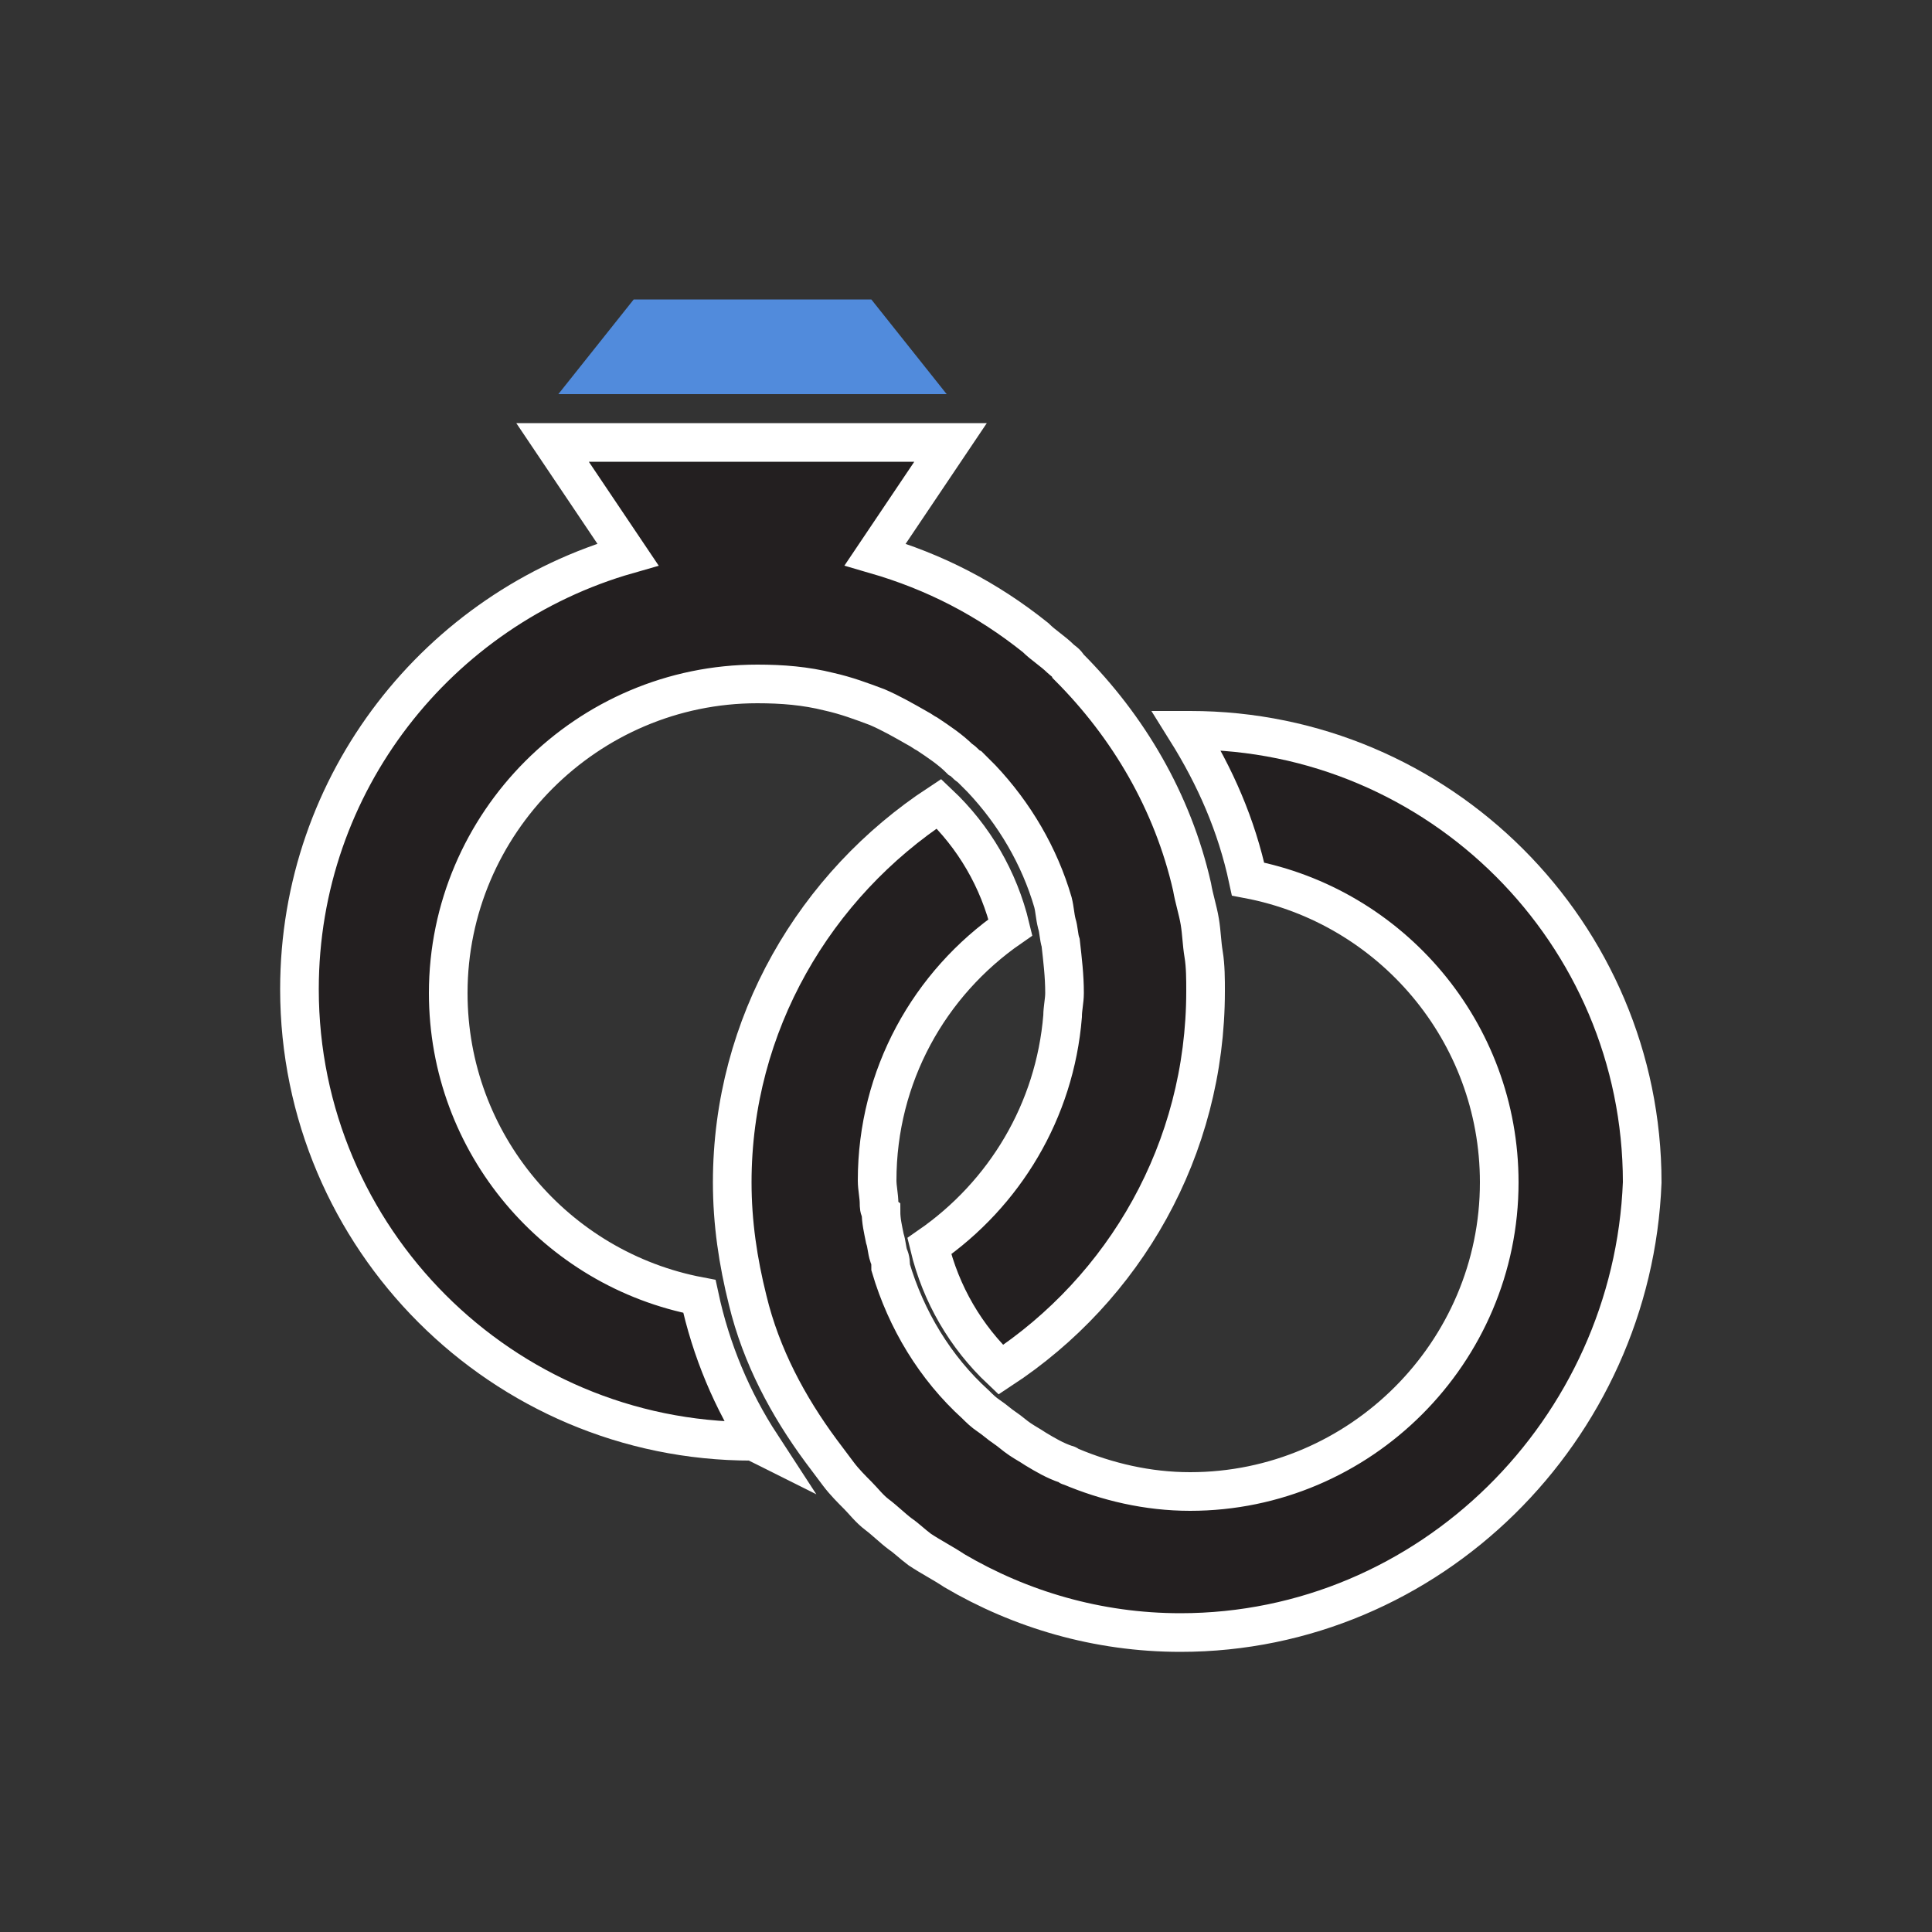
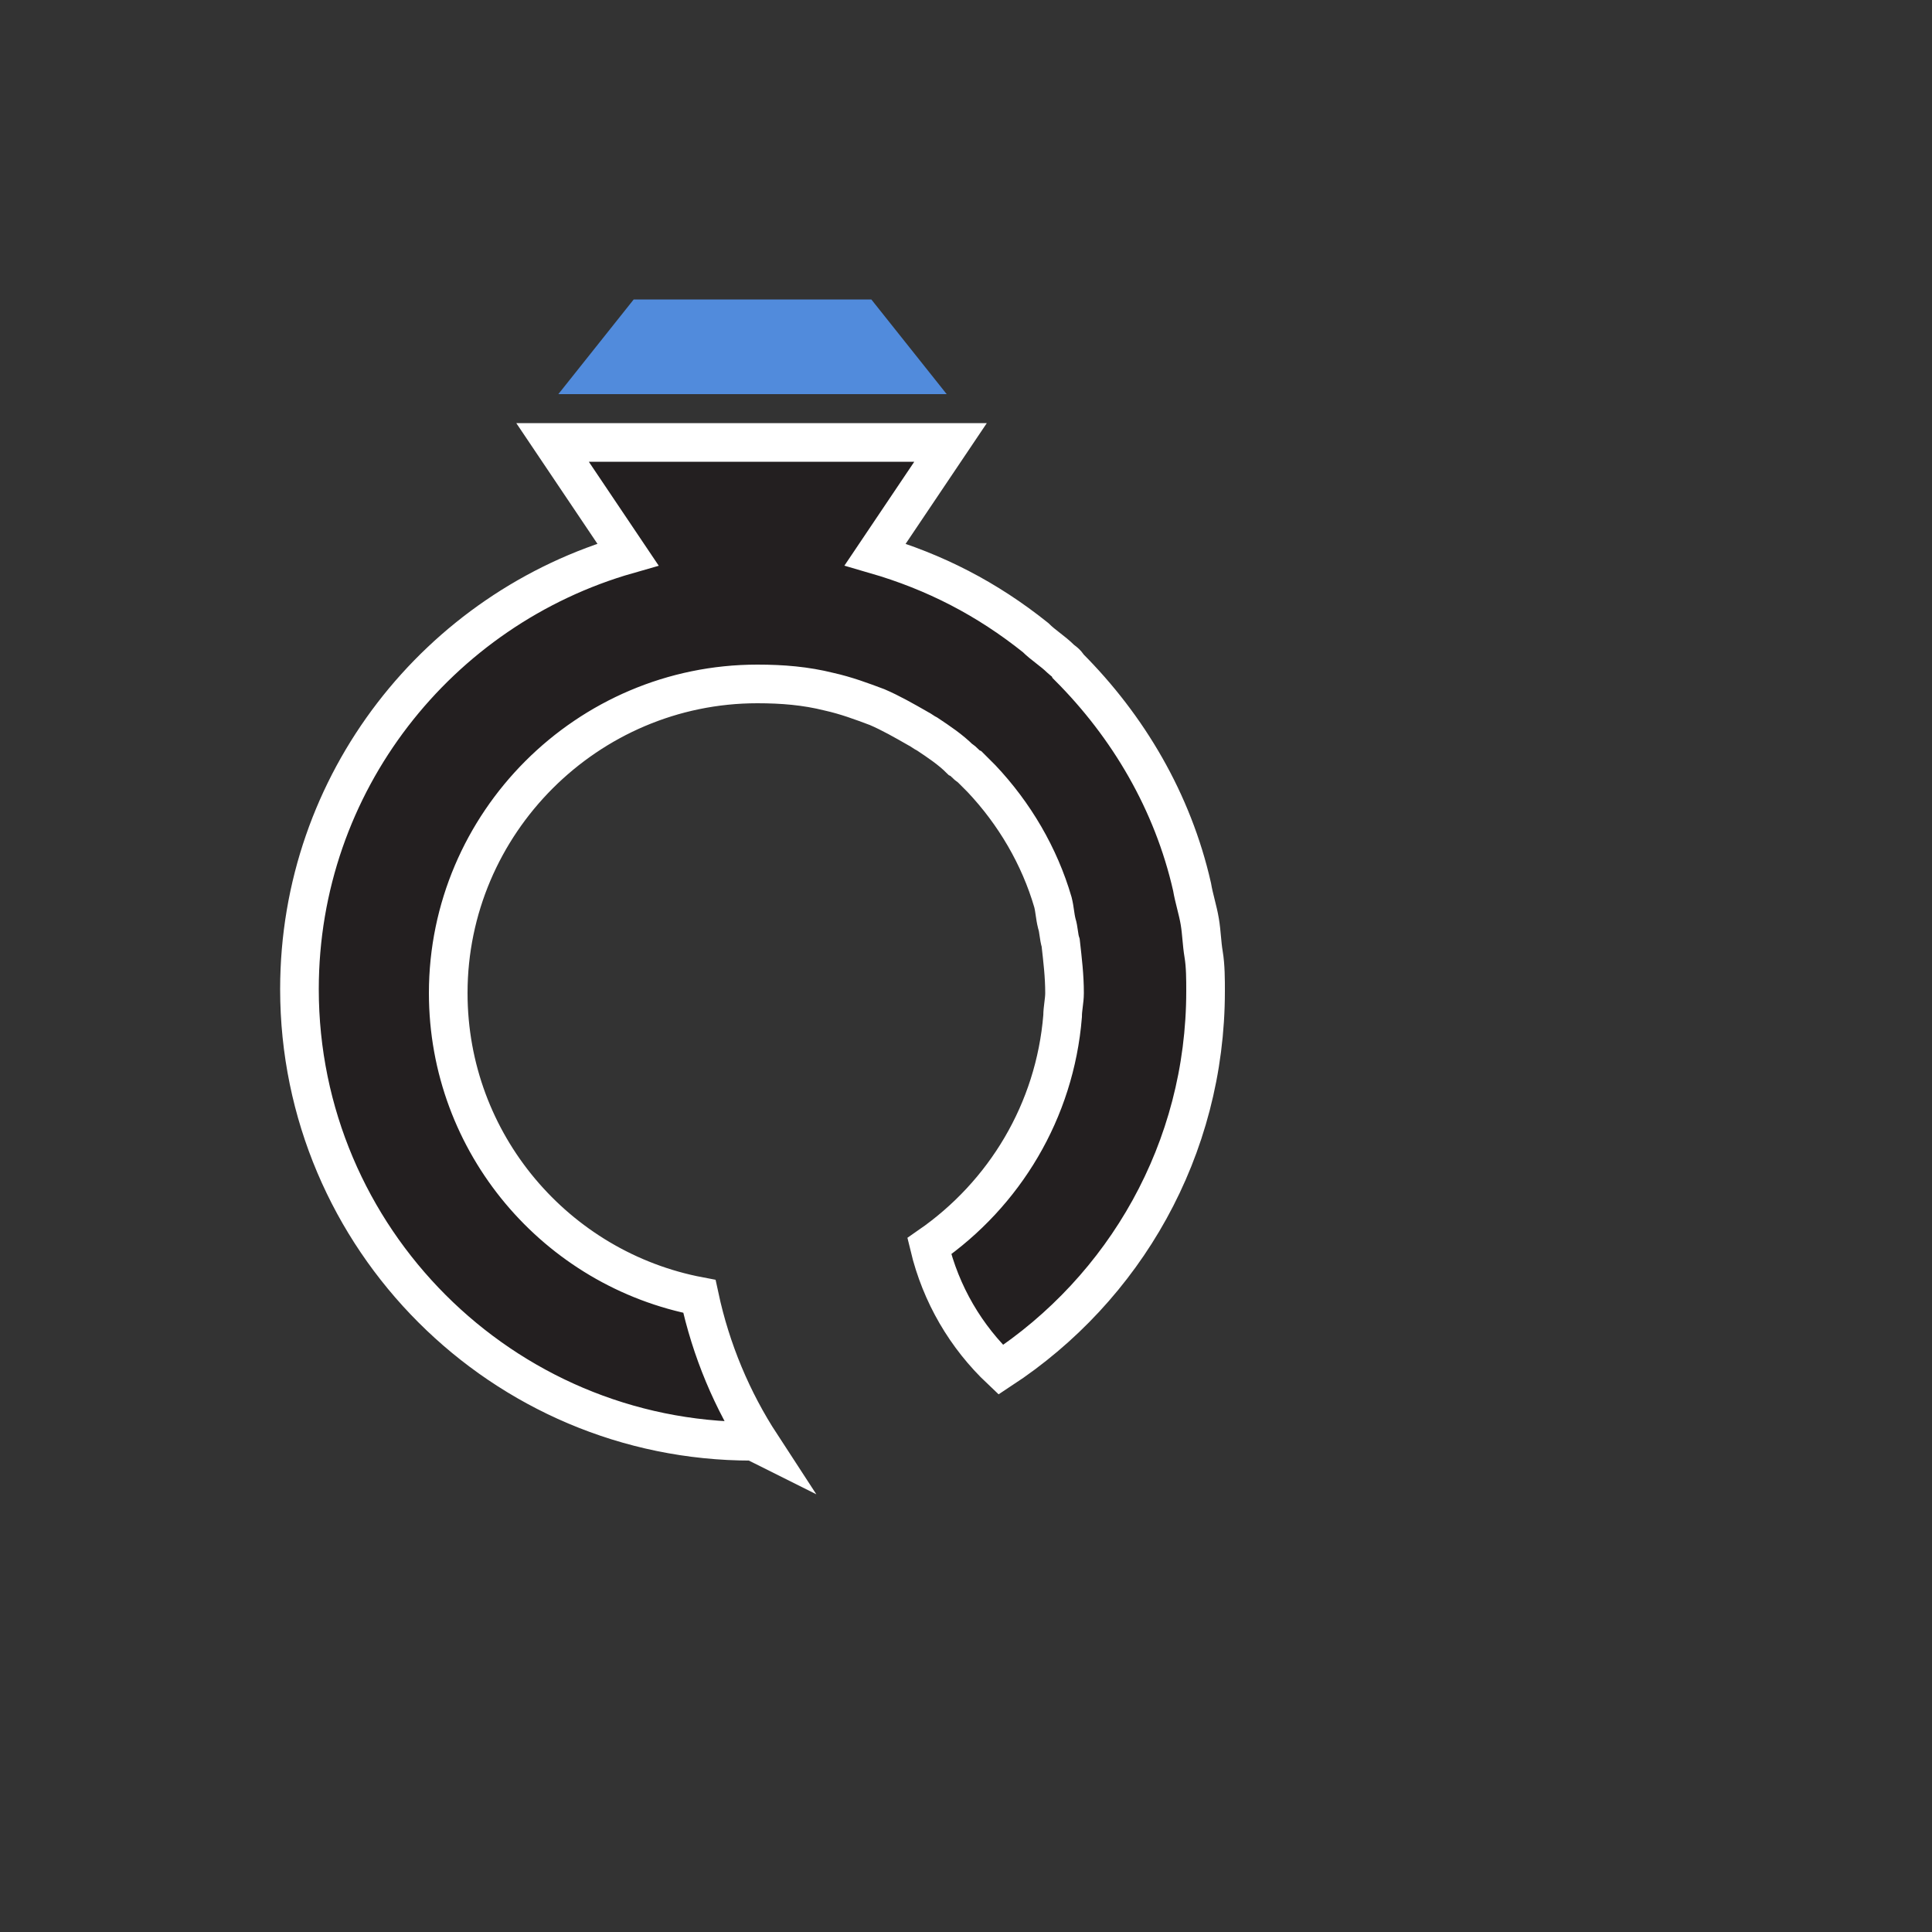
<svg xmlns="http://www.w3.org/2000/svg" version="1.1" id="Layer_1" x="0px" y="0px" viewBox="0 0 100 100" style="enable-background:new 0 0 100 100;" xml:space="preserve">
  <rect x="0" y="0" width="100" height="100" fill="#333333" stroke="none" />
  <style type="text/css">
	.st0{fill:#F7F7F7;}
	.st1{fill:#518BDC;}
	.st2{fill:#FFFFFF;}
	.st3{fill:#222222;}
	.st4{fill:#518BDC;stroke:#FFFFFF;stroke-width:0.5;stroke-miterlimit:10;}
	.st5{fill:#222222;stroke:#FFFFFF;stroke-width:0.5;stroke-miterlimit:10;}
	.st6{fill:#5E889E;}
	.st7{fill:#231F20;stroke:#FFFFFF;stroke-width:2;stroke-miterlimit:10;}
</style>
  <g>
    <polygon class="st1" points="32.8,15.5 45.1,15.5 49,20.4 28.9,20.4  " />
    <path class="st7" d="M38.9,74.6c-12.9,0-23.4-10.5-23.4-23.4c0-10.7,7.2-19.7,17-22.5l-3.9-5.8h20.6l-3.9,5.8   c3.1,0.9,5.8,2.3,8.3,4.3c0.4,0.4,0.9,0.7,1.3,1.1c0.1,0.1,0.3,0.2,0.4,0.4c3.1,3.1,5.4,7,6.4,11.4c0.1,0.6,0.3,1.2,0.4,1.8   c0.1,0.6,0.1,1.1,0.2,1.7c0.1,0.6,0.1,1.3,0.1,1.9c0,8.2-4.2,15.4-10.6,19.6c-1.8-1.7-3.1-3.9-3.7-6.4c3.9-2.7,6.5-7,6.9-11.9h0   c0-0.4,0.1-0.8,0.1-1.2c0-0.9-0.1-1.7-0.2-2.6c-0.1-0.3-0.1-0.7-0.2-1c-0.1-0.4-0.1-0.7-0.2-1.1c0,0,0,0,0,0   c-0.7-2.4-2-4.6-3.7-6.4c0,0,0,0,0,0c-0.2-0.2-0.4-0.4-0.6-0.6c-0.2-0.1-0.3-0.3-0.5-0.4c-0.5-0.5-1.1-0.9-1.7-1.3   c-0.2-0.1-0.3-0.2-0.5-0.3c-0.7-0.4-1.4-0.8-2.1-1.1c0,0,0,0,0,0c-0.8-0.3-1.6-0.6-2.5-0.8c0,0,0,0,0,0v0c-1.2-0.3-2.4-0.4-3.7-0.4   c-8.8,0-16,7.2-16,16c0,7.8,5.6,14.3,13,15.7c0.6,2.8,1.7,5.4,3.2,7.7C39,74.6,39,74.6,38.9,74.6" />
-     <path class="st7" d="M61.1,84.5c-4.3,0-8.3-1.2-11.7-3.2c-0.6-0.4-1.2-0.7-1.8-1.1c-0.4-0.3-0.7-0.6-1-0.8c-0.4-0.3-0.8-0.7-1.2-1   c-0.4-0.3-0.7-0.7-1-1c-0.3-0.3-0.7-0.7-1-1.1c-0.3-0.4-0.6-0.8-0.9-1.2c-1.7-2.3-3.1-4.9-3.8-7.8h0c-0.5-2-0.8-4-0.8-6.1   c0-8.2,4.3-15.4,10.7-19.6c1.8,1.7,3.1,3.9,3.7,6.4c-4.2,2.9-6.9,7.7-6.9,13.1c0,0.4,0.1,0.8,0.1,1.2h0c0,0.1,0,0.3,0.1,0.4   c0,0.5,0.1,0.9,0.2,1.4c0.1,0.3,0.1,0.6,0.2,0.9c0.1,0.2,0.1,0.4,0.1,0.6c0,0,0,0,0,0c0.8,2.7,2.3,5.2,4.4,7.1   c0.2,0.2,0.4,0.4,0.7,0.6c0.3,0.2,0.5,0.4,0.8,0.6c0.3,0.2,0.5,0.4,0.8,0.6c0.3,0.2,0.5,0.3,0.8,0.5c0.5,0.3,1,0.6,1.6,0.8   c0.1,0,0.1,0.1,0.2,0.1v0c1.9,0.8,4,1.3,6.2,1.3c8.8,0,16-7.2,16-16c0-7.8-5.6-14.3-13-15.7c-0.6-2.8-1.7-5.3-3.2-7.7   c0.1,0,0.1,0,0.2,0c12.9,0,23.4,10.5,23.4,23.4C84.5,74,74,84.5,61.1,84.5" />
  </g>
</svg>